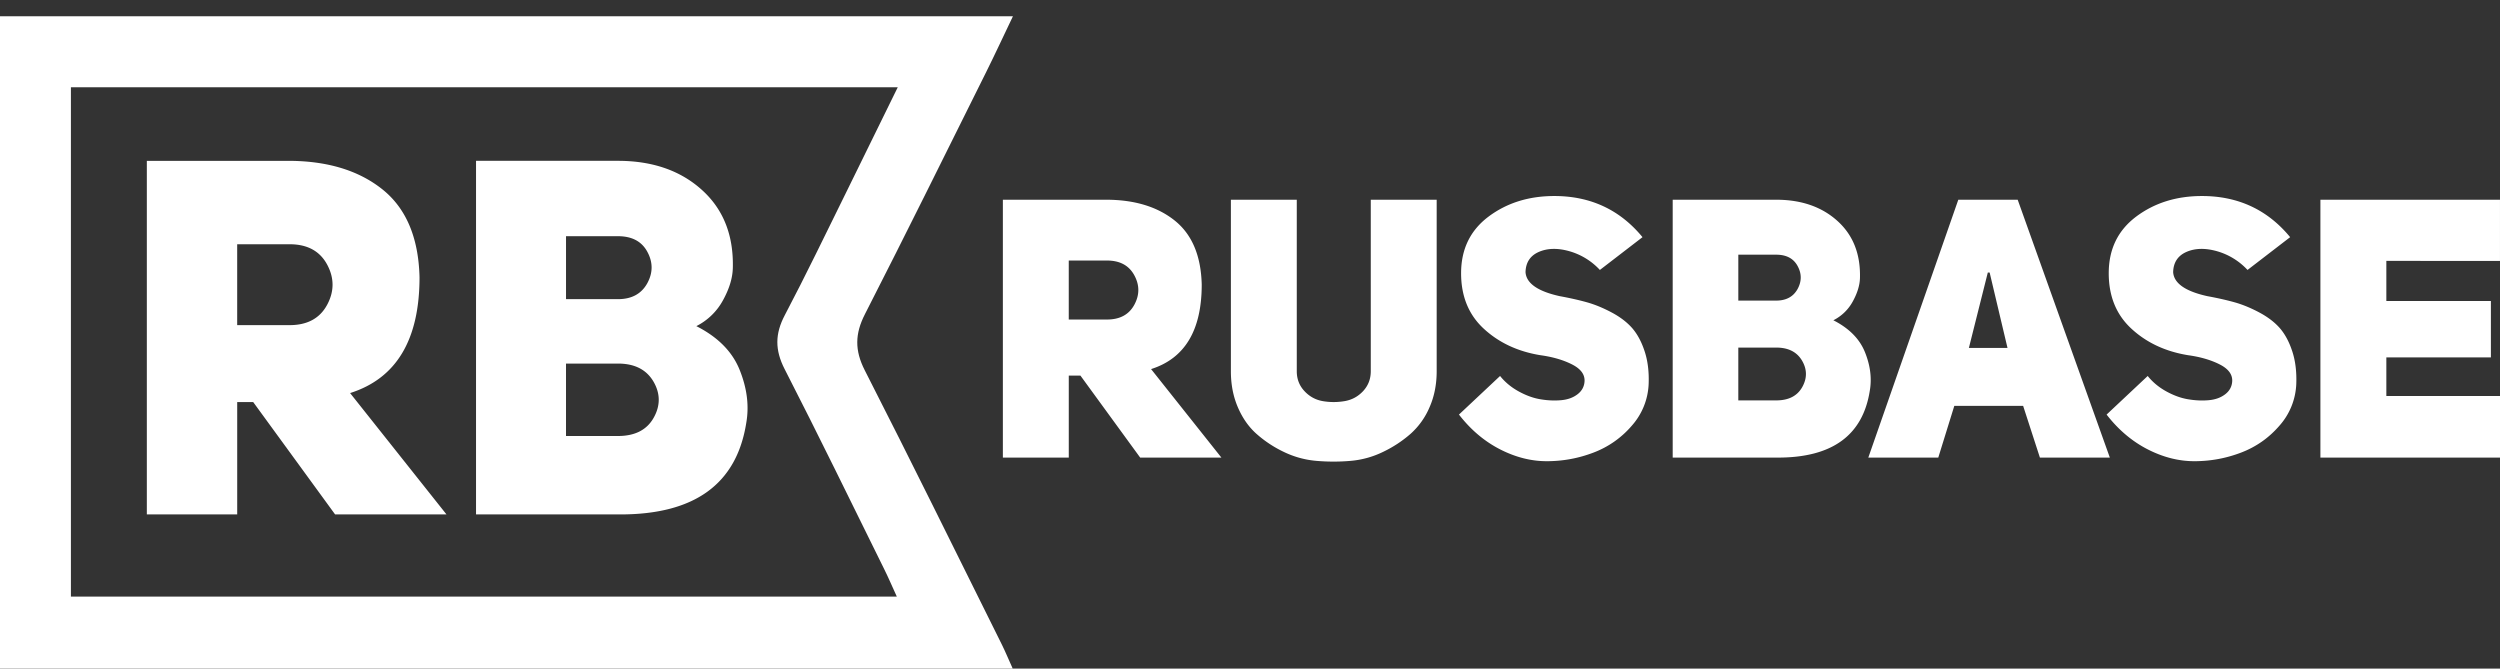
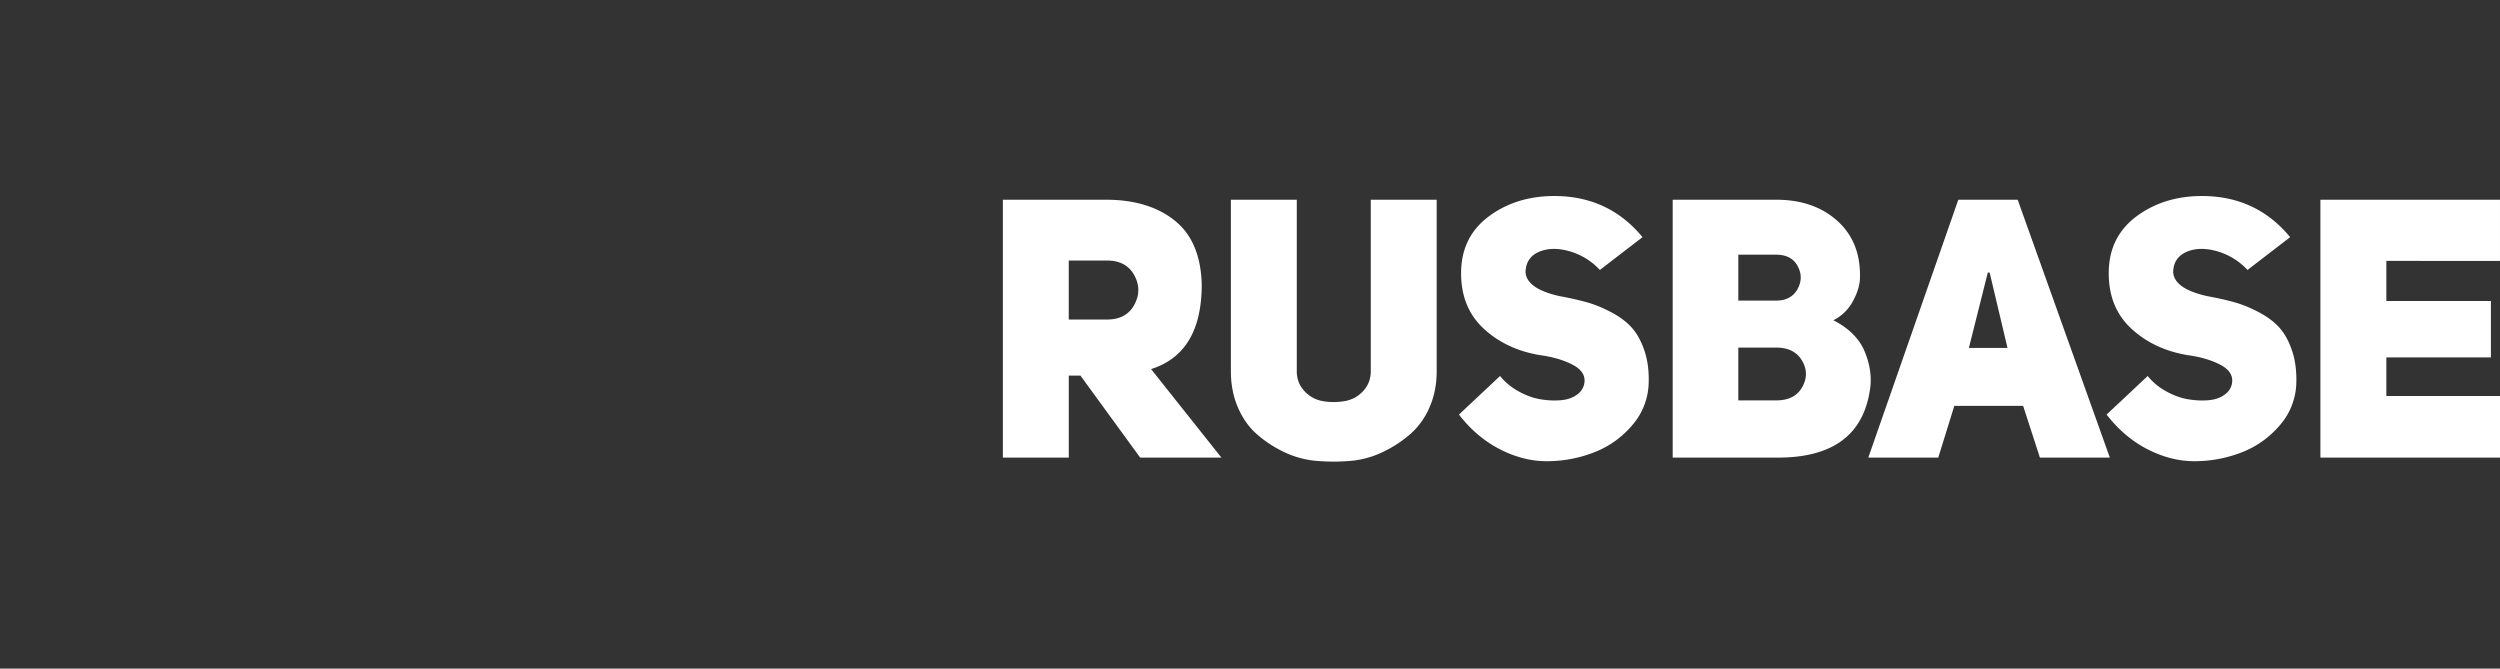
<svg xmlns="http://www.w3.org/2000/svg" width="154.001" height="41.185">
  <rect width="100%" height="100%" fill="#333333" stroke="none" />
-   <path d="M62.398 1c-.596 1.246-1.105 2.344-1.644 3.428-2.48 4.978-4.938 9.966-7.47 14.917-.622 1.216-.642 2.234-.013 3.468 2.863 5.61 5.643 11.262 8.447 16.9.213.43.396.878.665 1.472H0V1zm-7.096 4.376H4.368V36.75h50.876c-.303-.664-.53-1.197-.788-1.714-2.03-4.103-4.03-8.222-6.12-12.294-.605-1.18-.6-2.174.01-3.332 1.307-2.482 2.52-5.014 3.764-7.53 1.04-2.106 2.068-4.214 3.192-6.504" fill="#fff" fill-rule="evenodd" />
-   <path d="M20.642 31.688l-5.046-6.922h-.984v6.922H9.045V9.908h8.707c2.4 0 4.333.584 5.8 1.753 1.466 1.17 2.23 2.975 2.291 5.415 0 3.857-1.426 6.234-4.277 7.137l5.938 7.476h-6.86zm-6.03-11.66h3.23c1.086 0 1.855-.414 2.306-1.245.45-.83.45-1.662 0-2.492-.45-.83-1.22-1.245-2.307-1.245h-3.23v4.984-.002M45.14 16.55c-.02.596-.218 1.244-.6 1.94a3.83 3.83 0 0 1-1.645 1.6c1.333.676 2.224 1.58 2.673 2.709.453 1.129.586 2.216.401 3.26-.595 3.755-3.179 5.63-7.753 5.63h-8.892V9.907h8.739c2.132 0 3.86.6 5.183 1.8 1.324 1.198 1.957 2.812 1.895 4.845zm-10.276 1.878h3.2c.842 0 1.442-.324 1.803-.97.357-.647.363-1.29.014-1.938-.346-.649-.951-.97-1.814-.97h-3.2v3.878zm0 8.43h3.2c1.046 0 1.78-.373 2.202-1.124.42-.746.417-1.492-.013-2.23-.435-.74-1.163-1.108-2.187-1.108h-3.2v4.463l-.002-.001" fill="#fff" fill-rule="evenodd" />
  <path d="M70.235 28.187l-3.68-5.05h-.718v5.05h-4.06V12.303h6.35c1.75 0 3.16.426 4.23 1.278 1.07.853 1.626 2.17 1.67 3.95 0 2.812-1.04 4.547-3.12 5.205l4.332 5.452h-5.004zm-4.4-8.504h2.357c.793 0 1.354-.304 1.682-.908.33-.606.33-1.212 0-1.818-.33-.606-.89-.908-1.682-.908h-2.356v3.634zm14.047-7.38V22.87c0 .48.158.885.473 1.223.313.336.69.54 1.133.617.44.075.887.075 1.335 0 .45-.076.83-.28 1.145-.617.313-.338.472-.744.472-1.223V12.302h4.06V22.87c0 .808-.145 1.545-.437 2.21a4.596 4.596 0 0 1-1.178 1.65 7.4 7.4 0 0 1-1.695 1.11 5.65 5.65 0 0 1-1.997.55c-.695.06-1.395.06-2.098 0a5.709 5.709 0 0 1-2.008-.55 7.157 7.157 0 0 1-1.682-1.11c-.487-.432-.872-.984-1.156-1.65-.285-.664-.426-1.402-.426-2.21V12.302h4.06zM89.87 25.54l2.535-2.38c.3.375.676.69 1.133.943.457.253.91.42 1.358.493.45.075.876.093 1.278.055.404-.037.74-.16 1.01-.37.268-.208.41-.48.426-.808.015-.42-.248-.762-.786-1.032-.537-.27-1.18-.457-1.93-.56-1.39-.226-2.554-.767-3.488-1.628-.934-.86-1.402-2-1.402-3.422 0-1.48.564-2.643 1.693-3.49 1.13-.845 2.48-1.266 4.05-1.266 2.23 0 4.04.845 5.432 2.534l-2.626 2.02a4.087 4.087 0 0 0-1.885-1.156c-.718-.202-1.343-.187-1.875.045-.53.232-.804.648-.82 1.246.046.686.75 1.18 2.11 1.48.644.118 1.205.246 1.682.38.48.136.98.34 1.503.618.523.277.946.598 1.27.964.32.367.58.846.773 1.437.194.59.275 1.26.247 2.007a4.115 4.115 0 0 1-1.044 2.58 5.81 5.81 0 0 1-2.355 1.65c-.92.352-1.882.53-2.883.53-.973 0-1.94-.25-2.896-.743-.956-.494-1.79-1.203-2.508-2.13zm24.704-8.393c-.016.435-.16.907-.438 1.415a2.789 2.789 0 0 1-1.2 1.167c.972.493 1.622 1.152 1.95 1.975.33.823.427 1.616.292 2.378-.434 2.738-2.318 4.106-5.654 4.106h-6.485V12.303h6.373c1.555 0 2.816.438 3.78 1.312.966.874 1.427 2.052 1.382 3.534zm-7.495 1.37h2.334c.614 0 1.052-.237 1.315-.707.26-.472.264-.942.01-1.414-.252-.473-.694-.707-1.323-.707h-2.334v2.828zm0 6.148h2.334c.763 0 1.298-.272 1.606-.82.306-.544.304-1.088-.01-1.626-.317-.54-.848-.808-1.595-.808h-2.333v3.254zm17.211-12.363l5.677 15.886h-4.308l-1.033-3.186h-4.24l-.988 3.187h-4.31l5.544-15.885h3.658zm-3.007 9.13h2.38l-1.1-4.643h-.113l-1.166 4.644zm8.482 4.108l2.535-2.38c.3.375.676.69 1.133.943.458.253.91.42 1.36.493.448.075.875.093 1.277.055.404-.037.74-.16 1.01-.37.268-.208.41-.48.426-.808.015-.42-.248-.762-.786-1.032-.537-.27-1.18-.457-1.93-.56-1.39-.226-2.554-.767-3.488-1.628-.935-.86-1.403-2-1.403-3.422 0-1.48.564-2.643 1.693-3.49 1.13-.845 2.48-1.266 4.05-1.266 2.23 0 4.04.845 5.432 2.534l-2.626 2.02a4.095 4.095 0 0 0-1.886-1.156c-.718-.202-1.343-.187-1.875.045-.53.232-.804.648-.82 1.246.046.686.75 1.18 2.11 1.48.644.118 1.205.246 1.682.38.48.136.98.34 1.503.618.523.277.946.598 1.27.964.32.367.58.846.773 1.437.194.59.275 1.26.247 2.007a4.115 4.115 0 0 1-1.044 2.58c-.65.75-1.437 1.3-2.356 1.65-.92.352-1.882.53-2.883.53-.973 0-1.94-.25-2.896-.743-.955-.494-1.788-1.203-2.507-2.13zM147 16.07v2.47h6.44v3.477H147v2.378h7.002v3.793h-11.064V12.303H154v3.77l-7.003-.002z" fill="#fff" />
</svg>